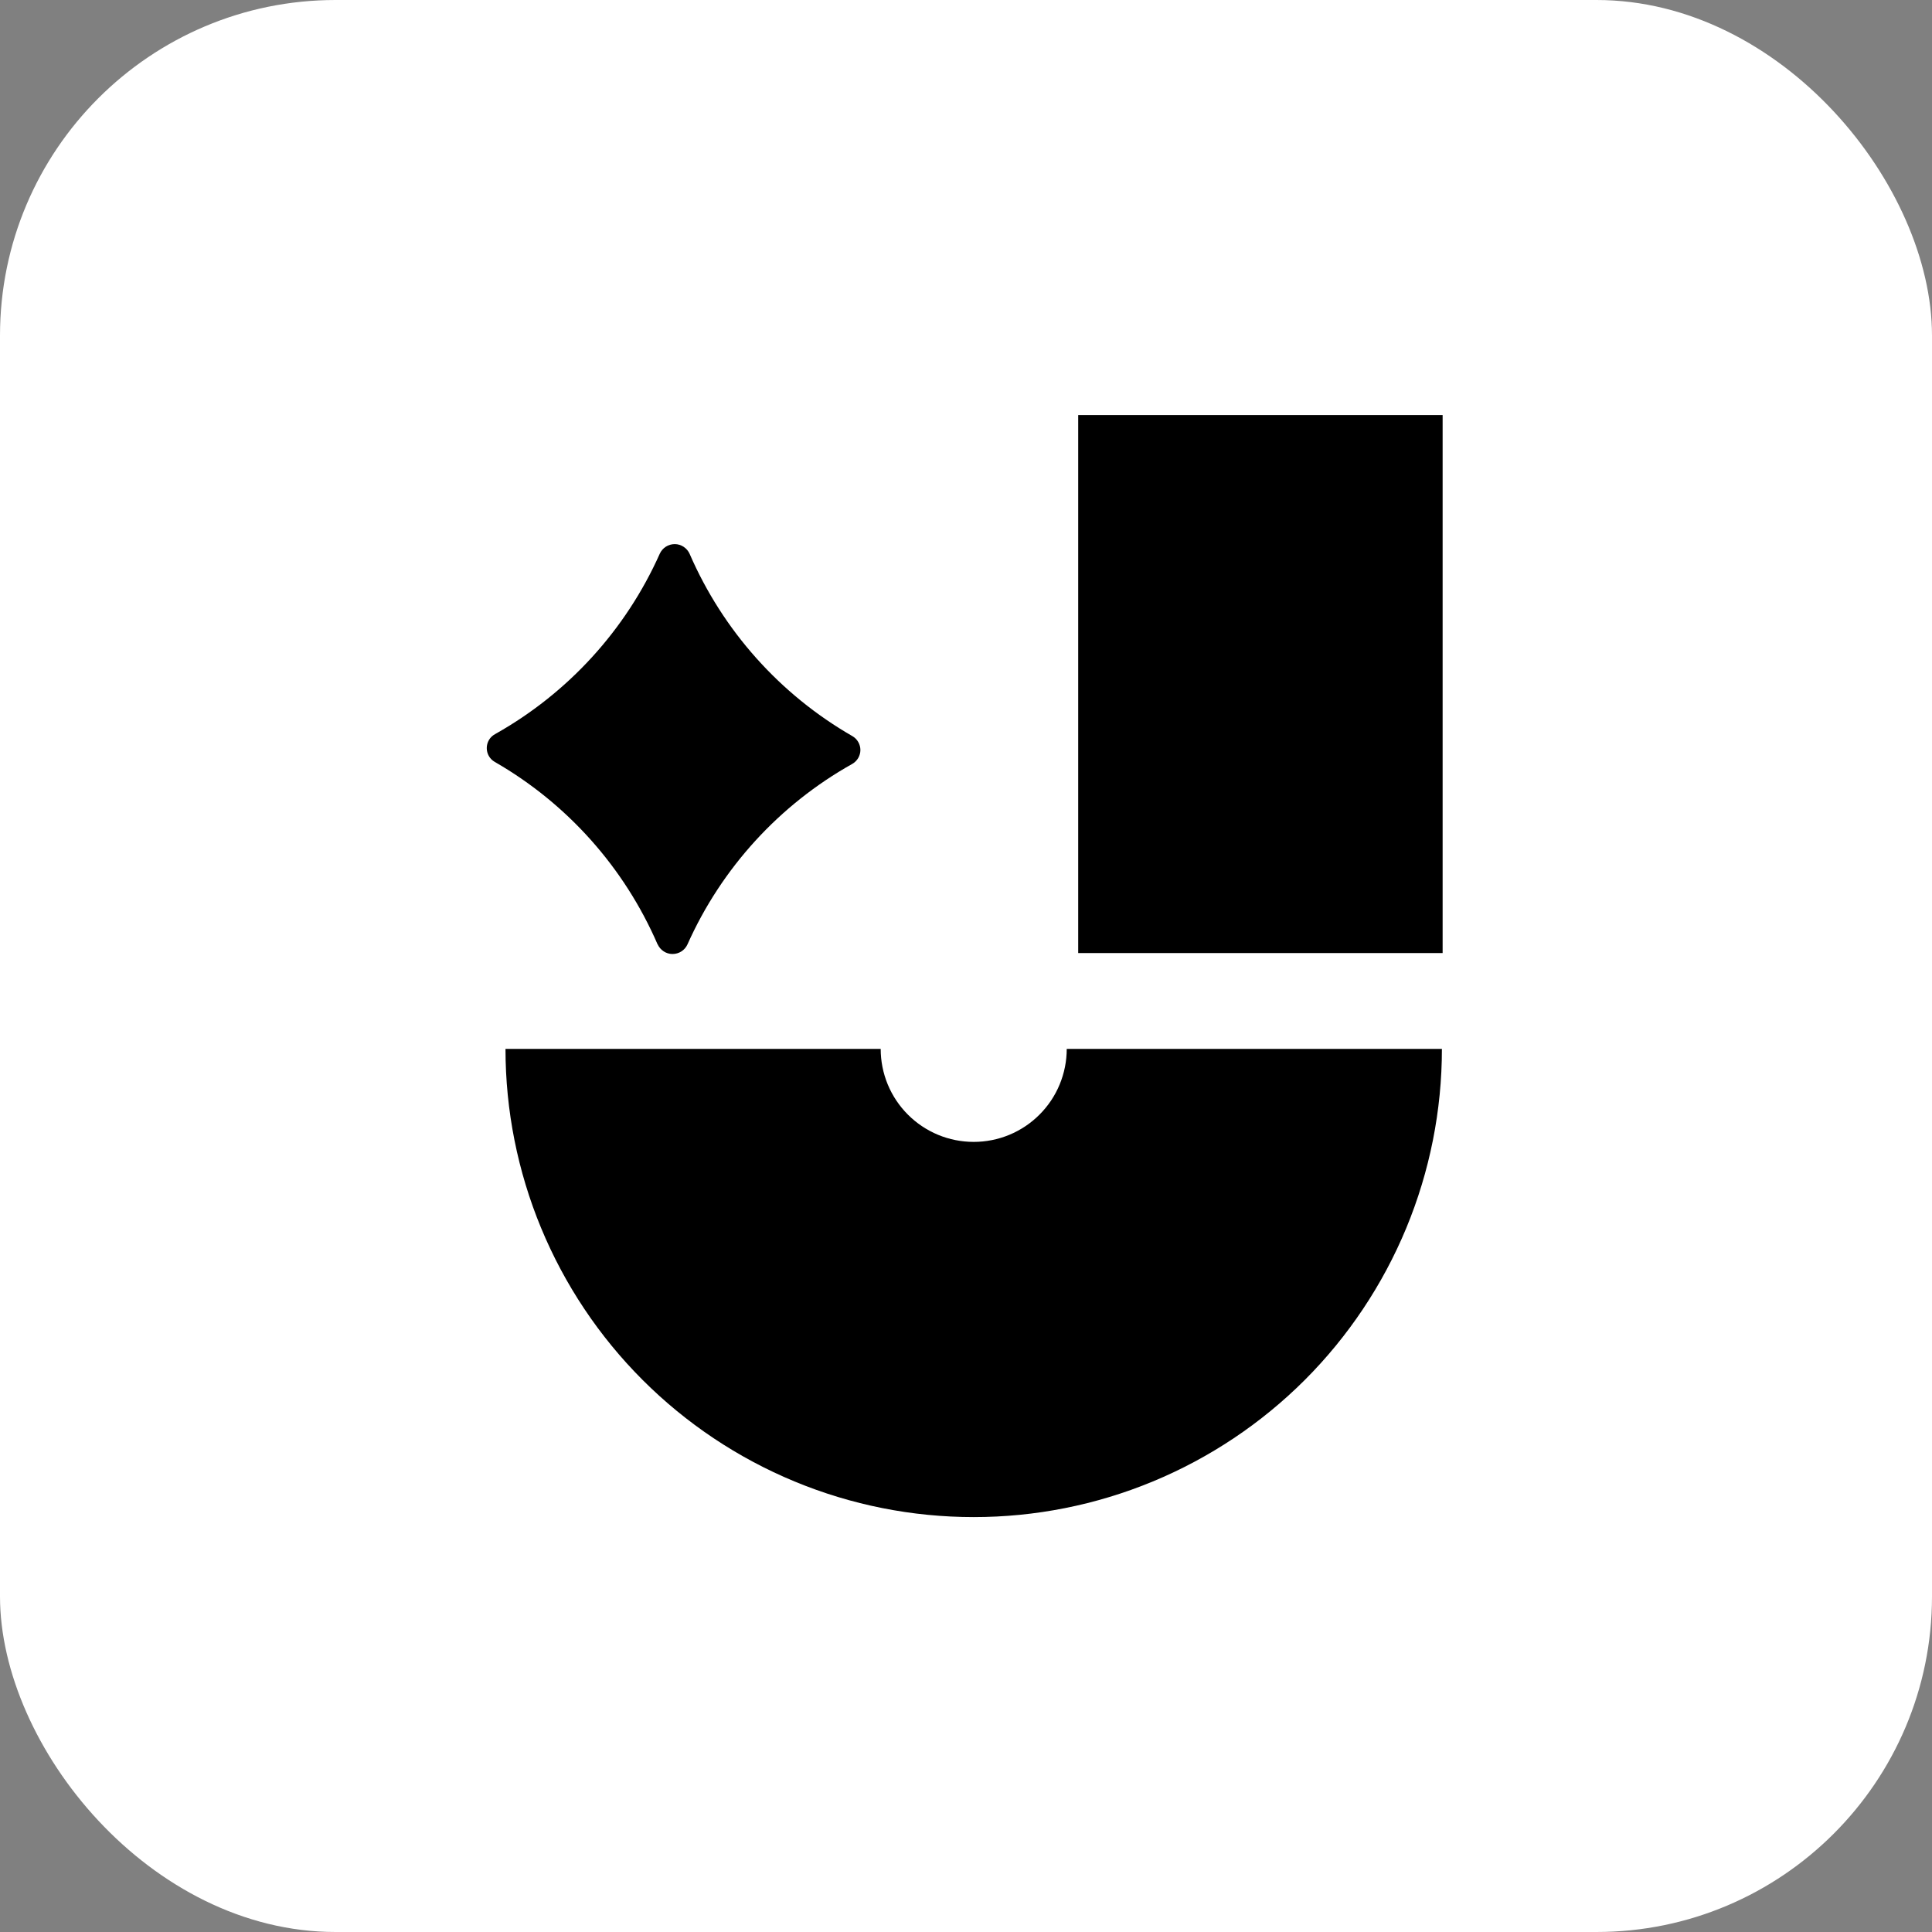
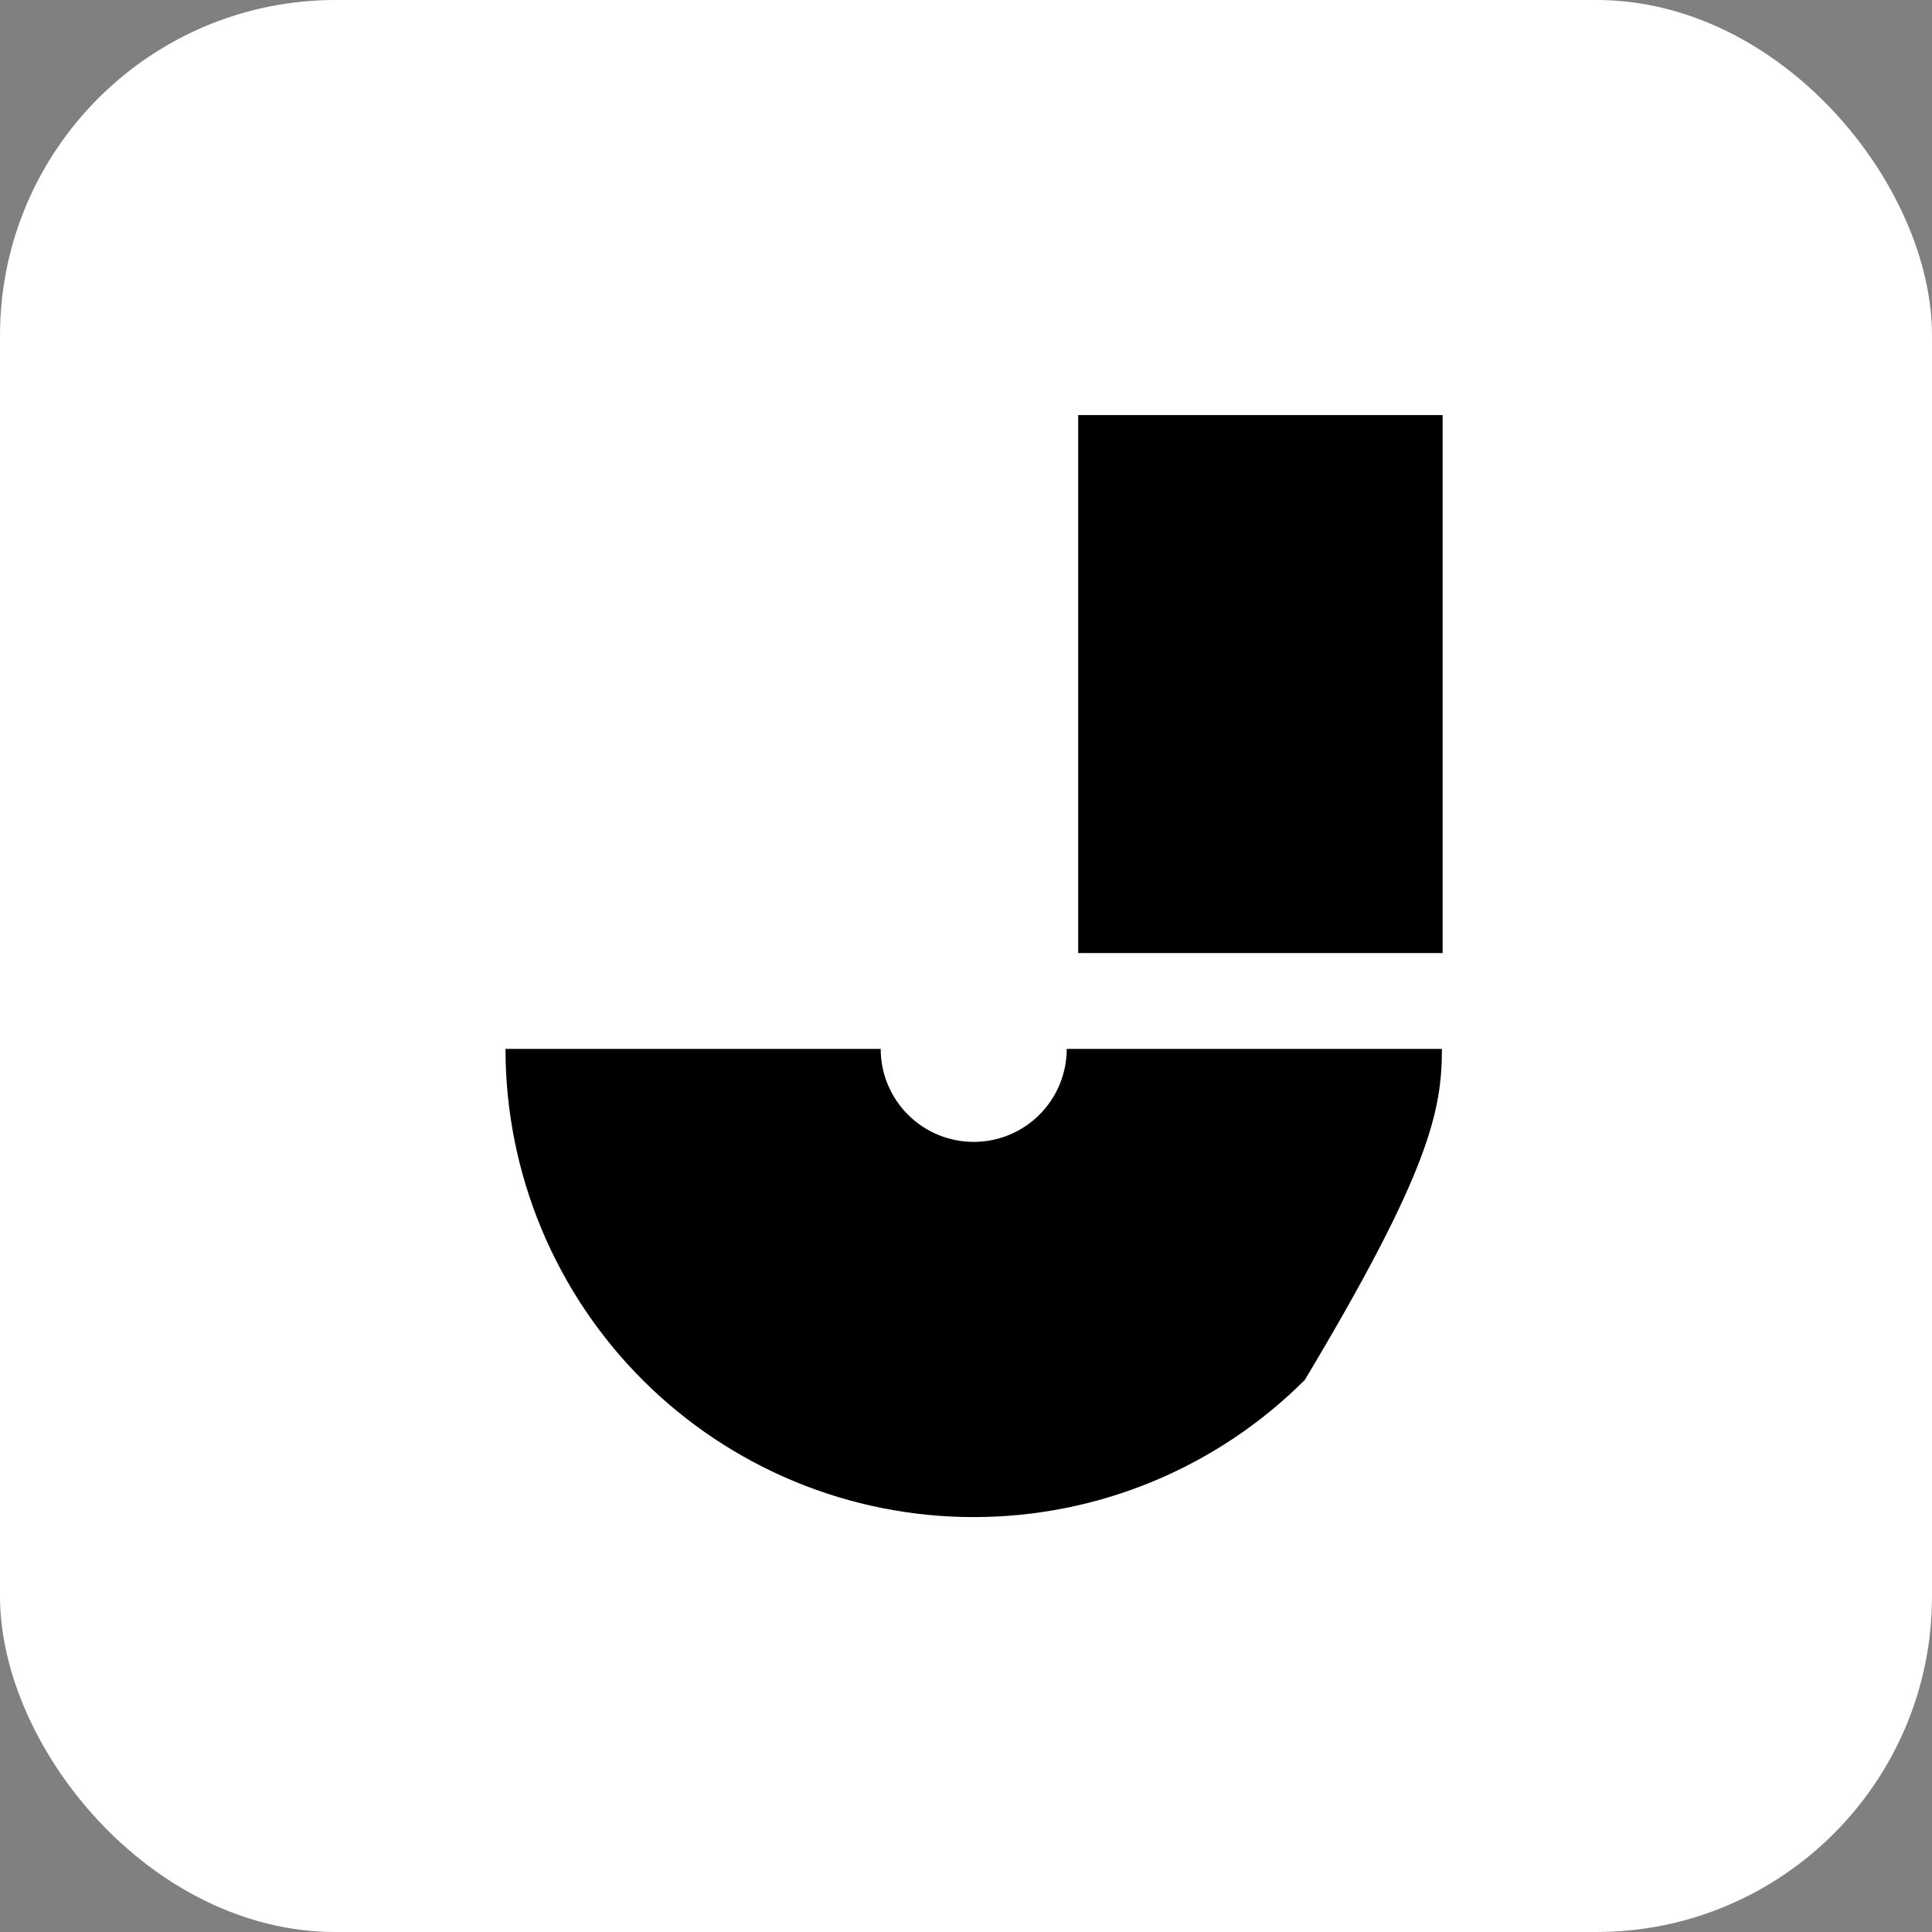
<svg xmlns="http://www.w3.org/2000/svg" width="70" height="70" viewBox="0 0 70 70" fill="none">
  <rect x="0" y="0" width="70" height="70" fill="#808080" stroke="none" />
  <g id="JamJam App Icon">
    <rect width="70" height="70" rx="12.158" fill="white" />
    <g id="Vector">
      <path d="M39.065 15.039H52.269V34.531H39.065V15.039Z" fill="black" />
-       <path d="M18.315 38.003C18.315 40.231 18.754 42.437 19.606 44.495C20.459 46.553 21.708 48.423 23.284 49.999C24.859 51.574 26.729 52.823 28.787 53.676C30.845 54.529 33.051 54.967 35.279 54.967C37.507 54.967 39.713 54.529 41.771 53.676C43.829 52.823 45.699 51.574 47.275 49.999C48.85 48.423 50.099 46.553 50.952 44.495C51.804 42.437 52.243 40.231 52.243 38.003H38.65C38.65 38.446 38.562 38.884 38.393 39.293C38.224 39.702 37.975 40.073 37.662 40.386C37.349 40.699 36.978 40.947 36.569 41.117C36.16 41.286 35.722 41.373 35.279 41.373C34.837 41.373 34.398 41.286 33.989 41.117C33.58 40.947 33.209 40.699 32.896 40.386C32.583 40.073 32.335 39.702 32.165 39.293C31.996 38.884 31.909 38.446 31.909 38.003L18.315 38.003Z" fill="black" />
-       <path d="M23.822 34.209C22.618 31.432 20.552 29.115 17.929 27.607C17.536 27.383 17.54 26.817 17.935 26.6C20.576 25.119 22.671 22.828 23.905 20.062C23.952 19.958 24.029 19.869 24.125 19.808C24.221 19.747 24.332 19.714 24.448 19.714C24.564 19.714 24.674 19.749 24.77 19.812C24.865 19.875 24.941 19.964 24.987 20.068C26.191 22.846 28.259 25.162 30.883 26.671C30.972 26.722 31.045 26.795 31.096 26.885C31.147 26.974 31.174 27.074 31.174 27.175C31.174 27.277 31.145 27.379 31.094 27.466C31.041 27.554 30.968 27.627 30.879 27.678C28.237 29.158 26.142 31.452 24.908 34.218C24.861 34.321 24.784 34.411 24.688 34.472C24.593 34.533 24.481 34.565 24.365 34.565C24.249 34.565 24.139 34.531 24.044 34.468C23.948 34.405 23.873 34.315 23.826 34.212H23.824L23.822 34.209Z" fill="black" />
+       <path d="M18.315 38.003C18.315 40.231 18.754 42.437 19.606 44.495C20.459 46.553 21.708 48.423 23.284 49.999C24.859 51.574 26.729 52.823 28.787 53.676C30.845 54.529 33.051 54.967 35.279 54.967C37.507 54.967 39.713 54.529 41.771 53.676C43.829 52.823 45.699 51.574 47.275 49.999C51.804 42.437 52.243 40.231 52.243 38.003H38.65C38.65 38.446 38.562 38.884 38.393 39.293C38.224 39.702 37.975 40.073 37.662 40.386C37.349 40.699 36.978 40.947 36.569 41.117C36.16 41.286 35.722 41.373 35.279 41.373C34.837 41.373 34.398 41.286 33.989 41.117C33.58 40.947 33.209 40.699 32.896 40.386C32.583 40.073 32.335 39.702 32.165 39.293C31.996 38.884 31.909 38.446 31.909 38.003L18.315 38.003Z" fill="black" />
    </g>
  </g>
</svg>